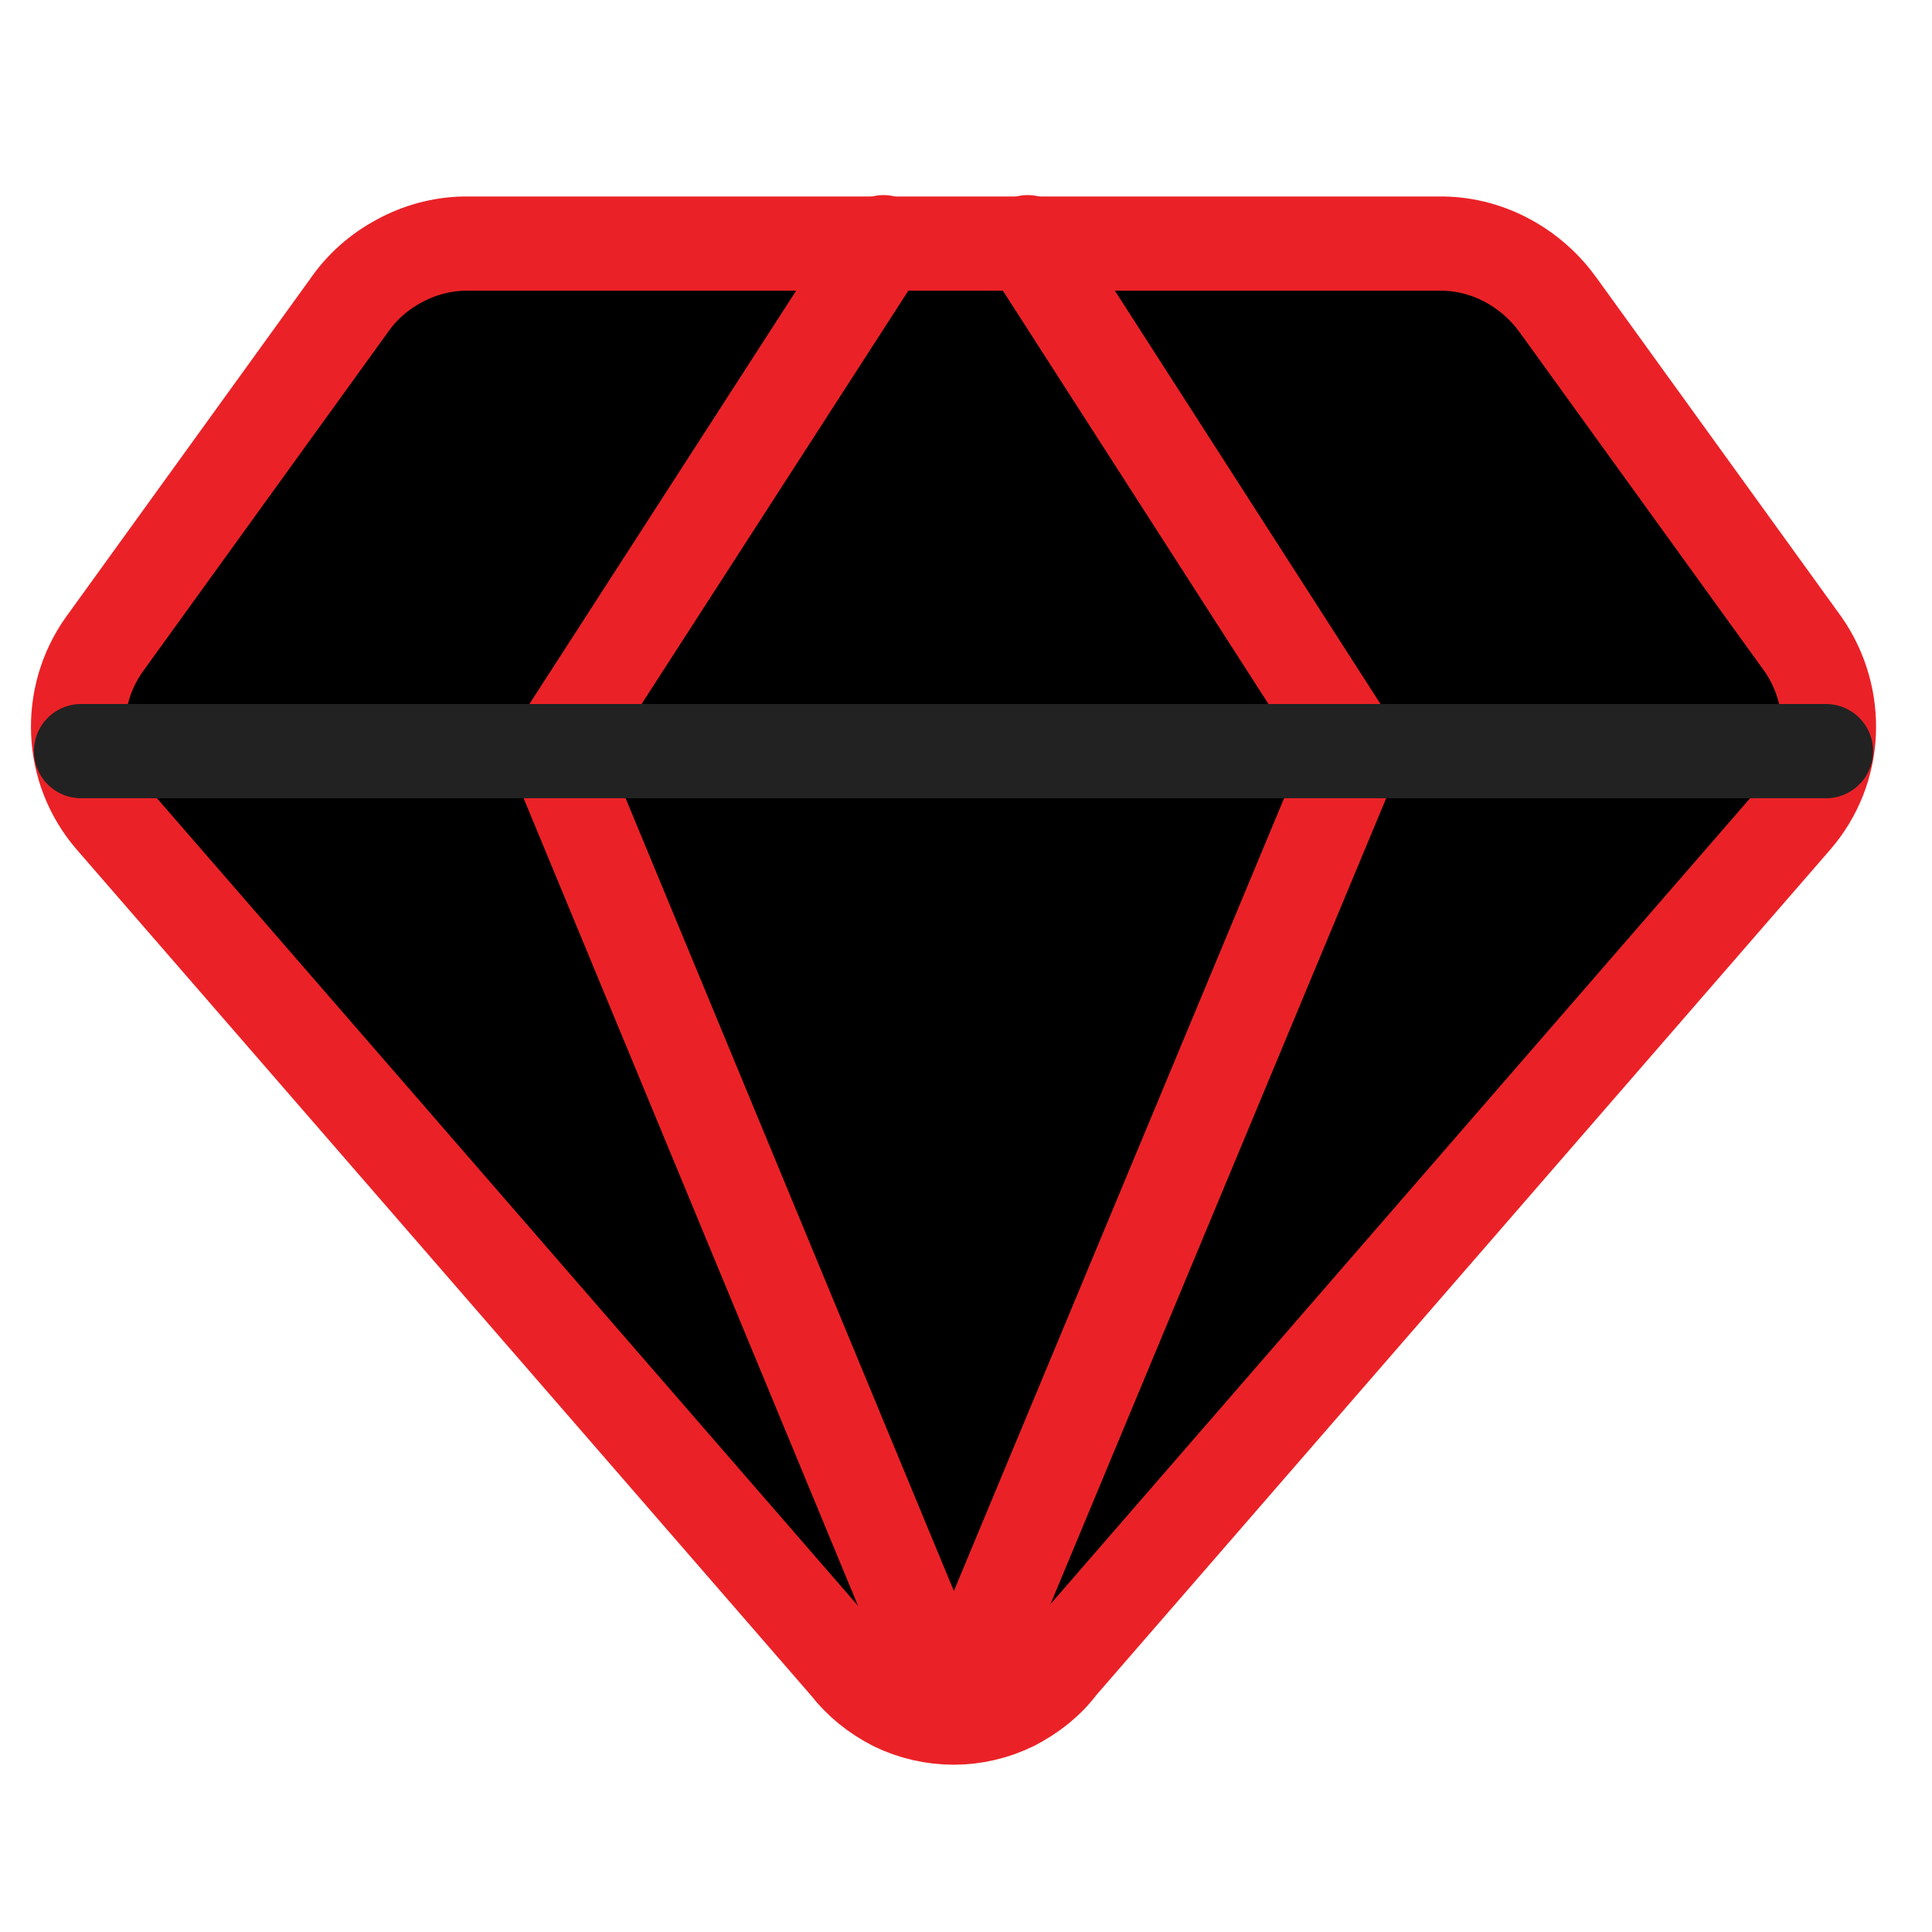
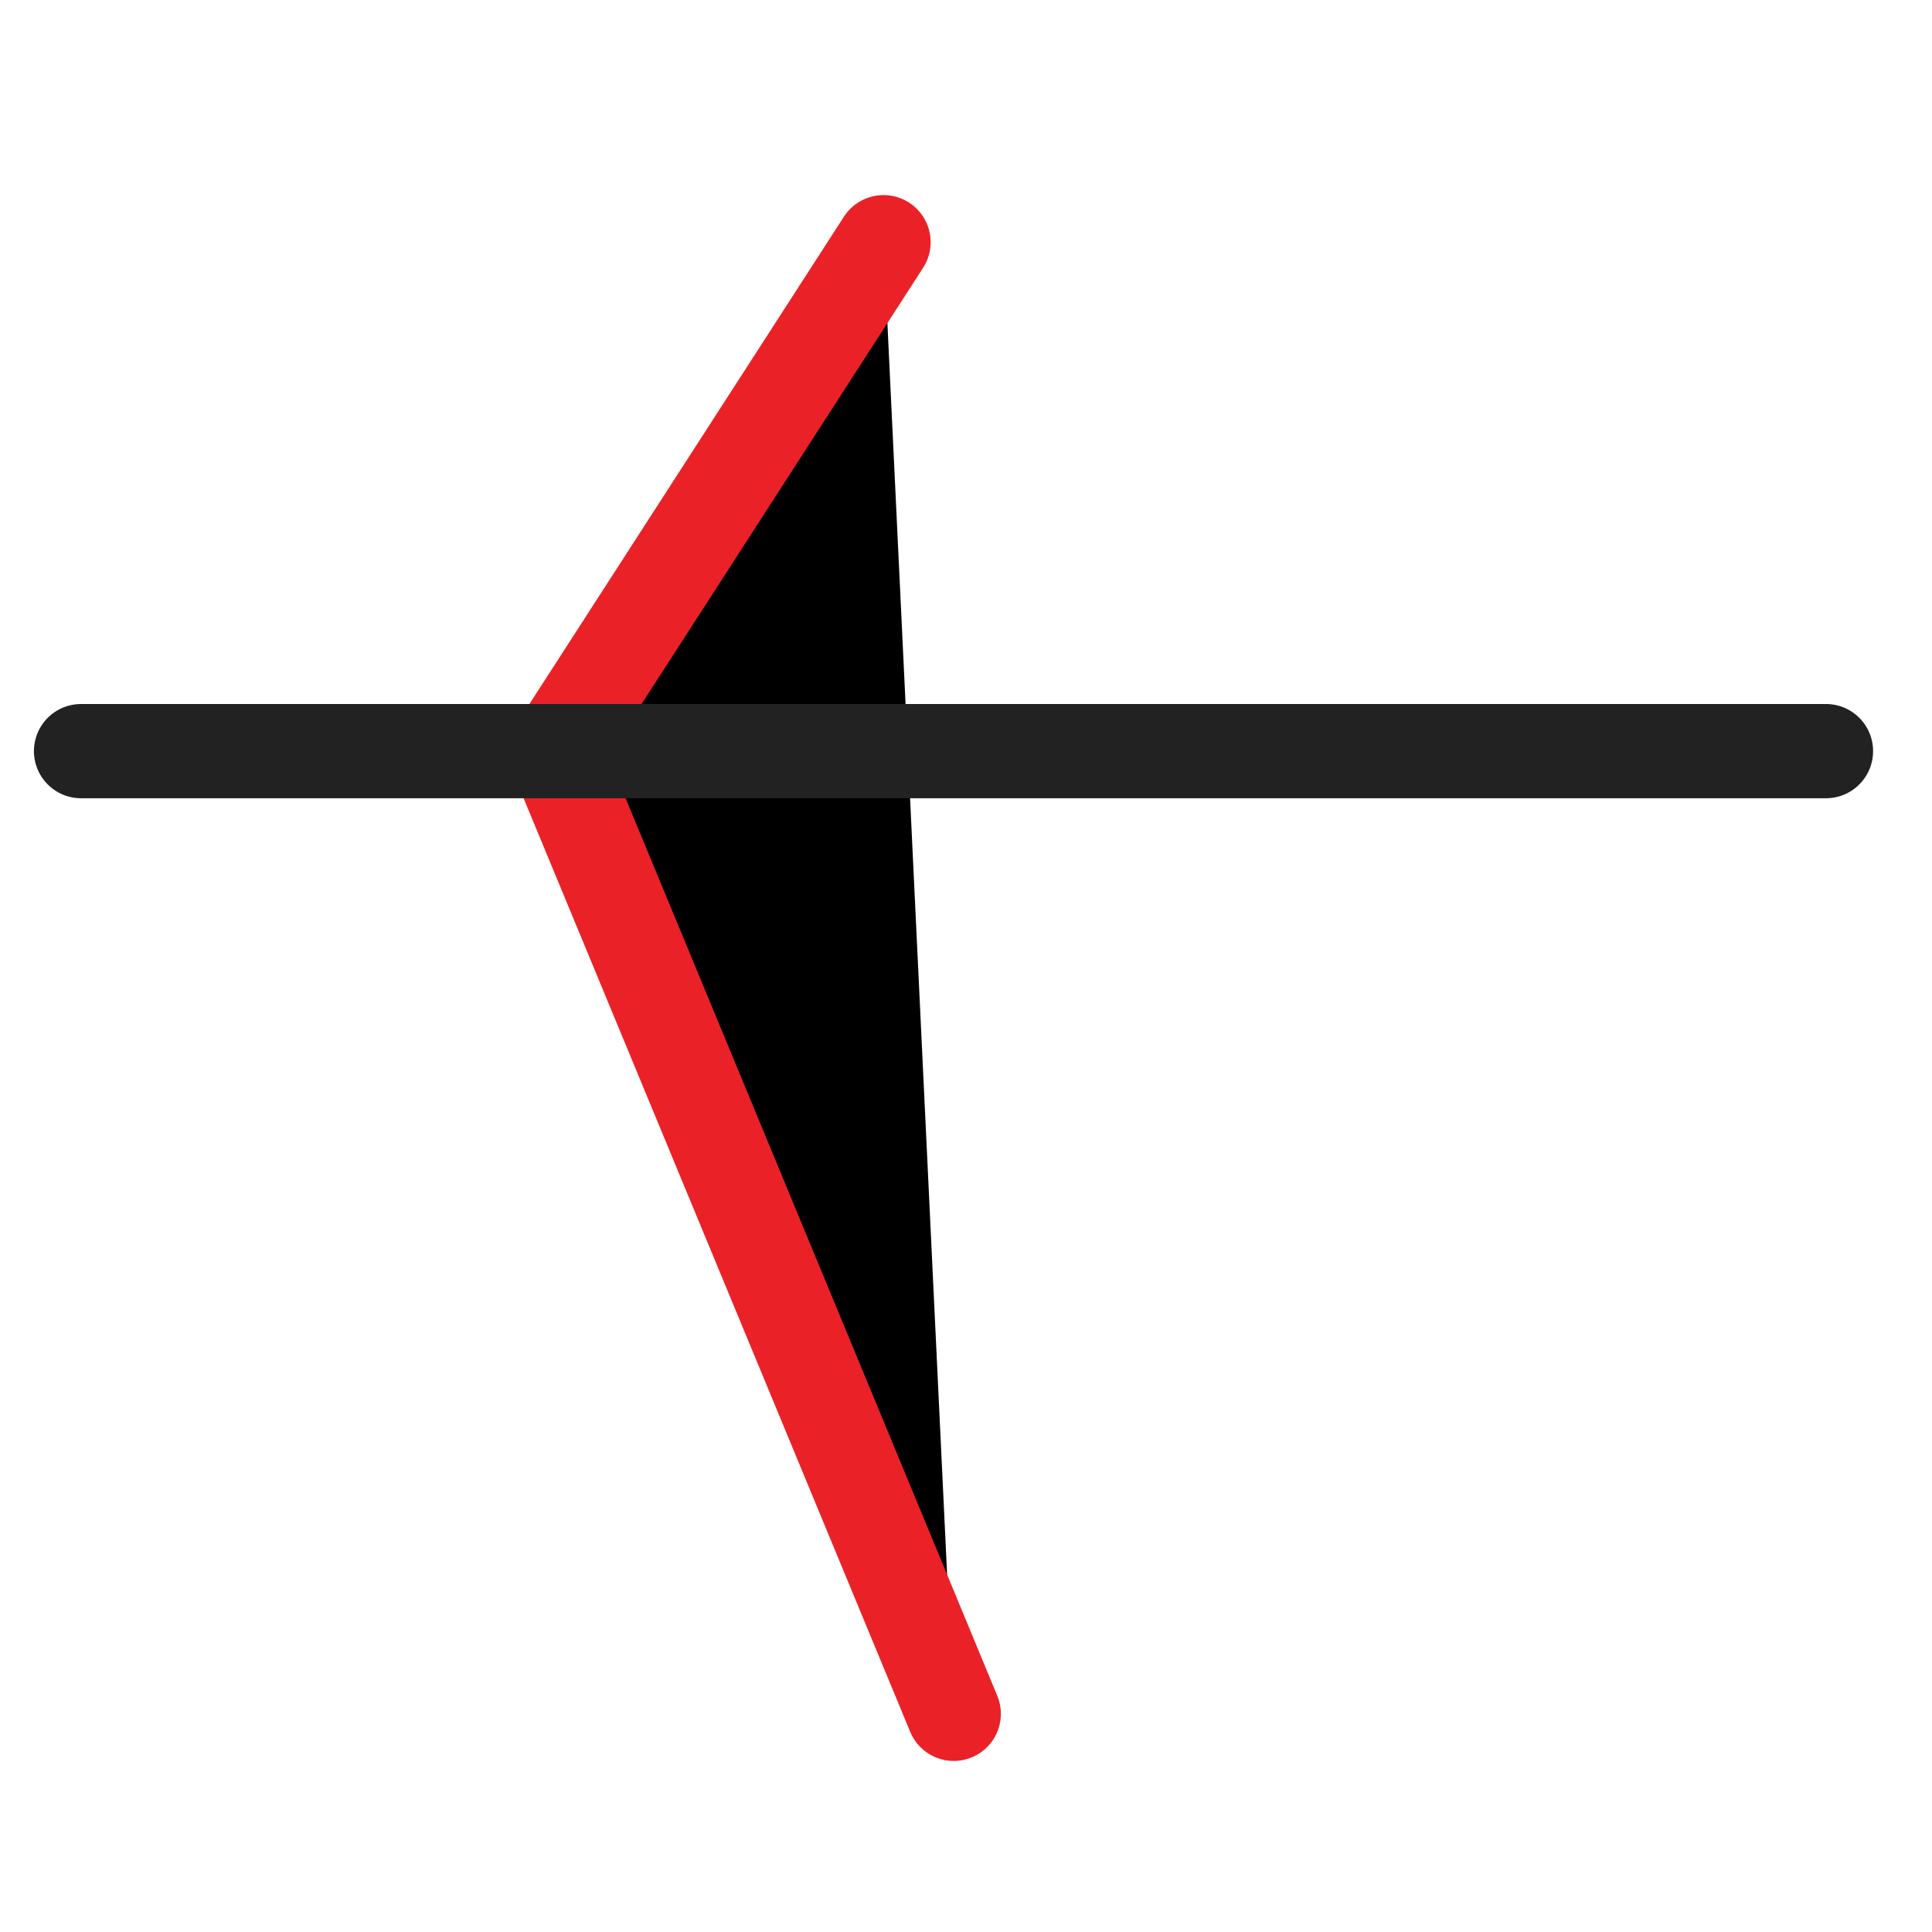
<svg xmlns="http://www.w3.org/2000/svg" width="41" height="41">
  <defs>
    <clipPath id="clip0_124_9091">
      <rect fill="white" height="40" id="svg_1" transform="translate(0.237 0.77)" width="40" />
    </clipPath>
  </defs>
  <g class="layer">
    <title>Layer 1</title>
    <g clip-path="url(#clip0_124_9091)" id="svg_2">
-       <path d="m30.64,5.17l-20.8,0c-0.48,0.01 -0.95,0.14 -1.37,0.37c-0.43,0.23 -0.79,0.55 -1.06,0.94l-5.2,7.2c-0.39,0.55 -0.58,1.21 -0.55,1.88c0.03,0.66 0.28,1.3 0.72,1.81l15.6,17.97c0.27,0.35 0.61,0.62 1,0.82c0.39,0.19 0.82,0.29 1.26,0.29c0.43,0 0.86,-0.1 1.25,-0.29c0.39,-0.2 0.74,-0.47 1,-0.82l15.6,-17.97c0.44,-0.51 0.69,-1.15 0.72,-1.81c0.03,-0.67 -0.16,-1.33 -0.54,-1.88l-5.2,-7.2c-0.28,-0.39 -0.64,-0.71 -1.06,-0.94c-0.42,-0.23 -0.89,-0.36 -1.37,-0.37l0,0z" id="svg_3" stroke="#ea2227" stroke-linecap="round" stroke-linejoin="round" stroke-width="2" transform="matrix(1 0 0 1 0 0)" />
      <path d="m18.75,5.14l-6.97,10.8l8.46,20.43" id="svg_4" stroke="#ea2227" stroke-linecap="round" stroke-linejoin="round" stroke-width="2" />
-       <path d="m21.81,5.14l6.94,10.8l-8.51,20.43" id="svg_5" stroke="#ea2227" stroke-linecap="round" stroke-linejoin="round" stroke-width="2" transform="matrix(1 0 0 1 0 0)" />
      <path d="m1.72,15.94l37.03,0" id="svg_6" stroke="#222222" stroke-linecap="round" stroke-linejoin="round" stroke-width="2" />
    </g>
  </g>
</svg>